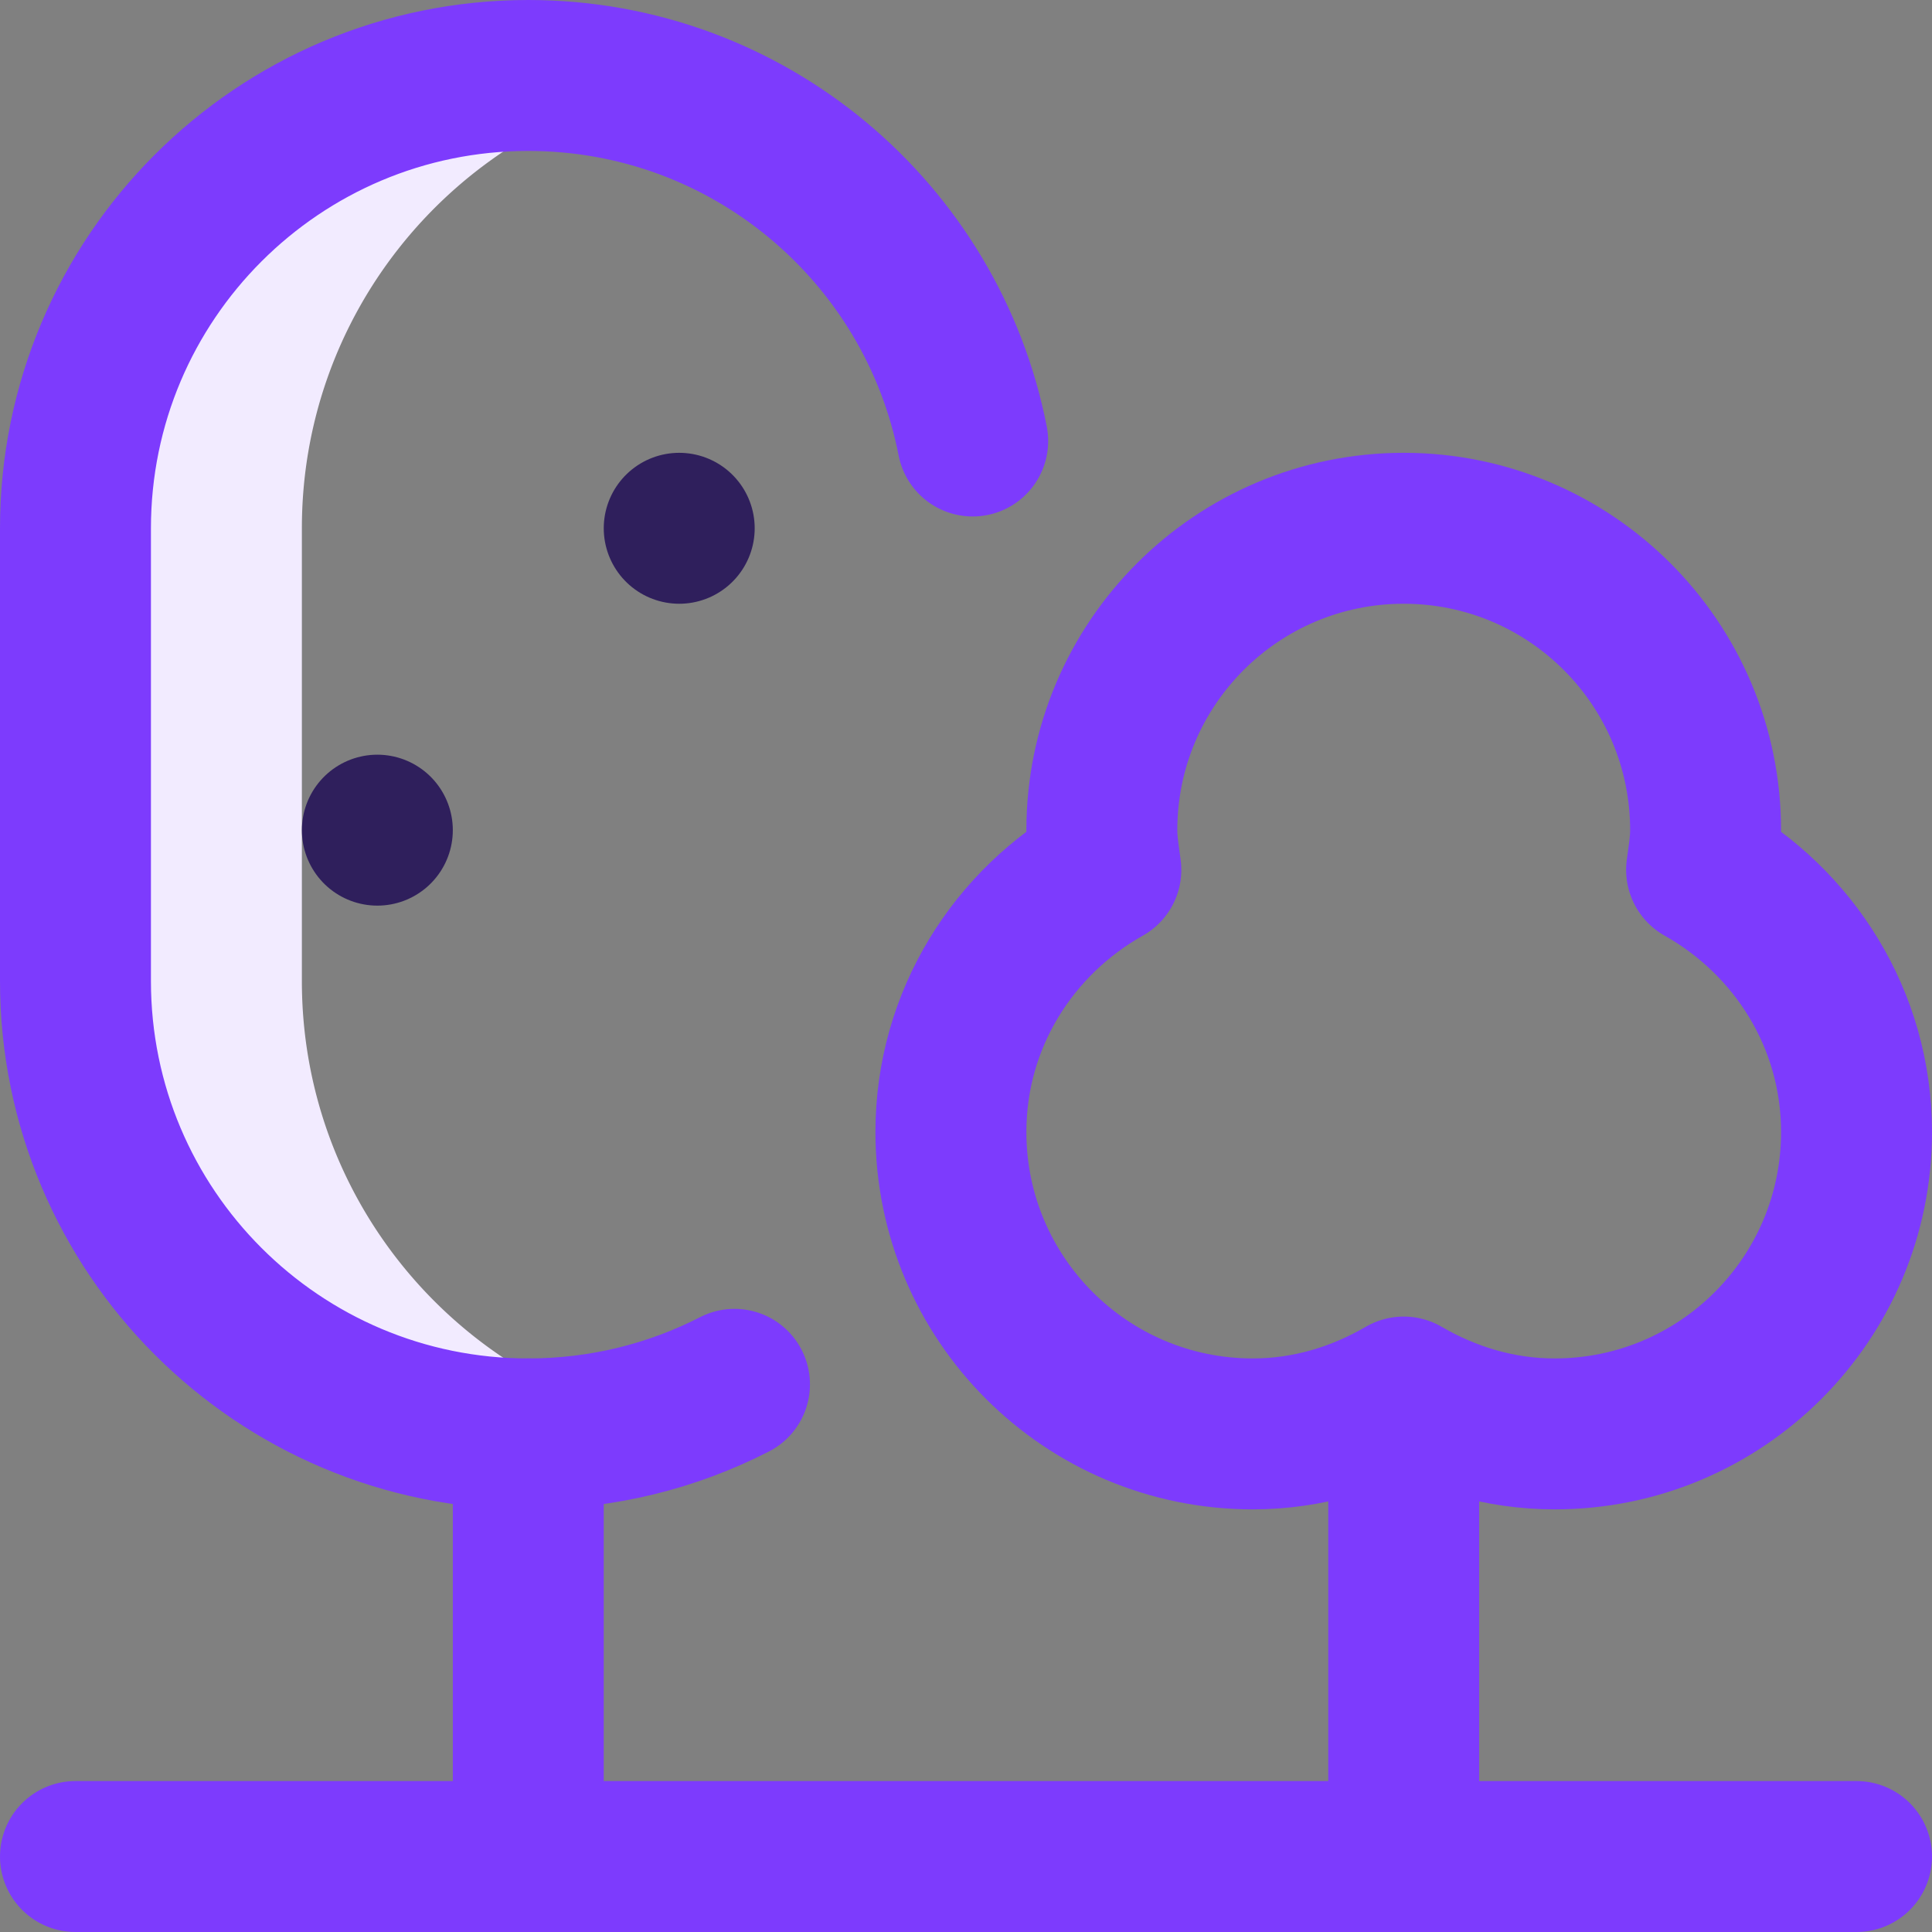
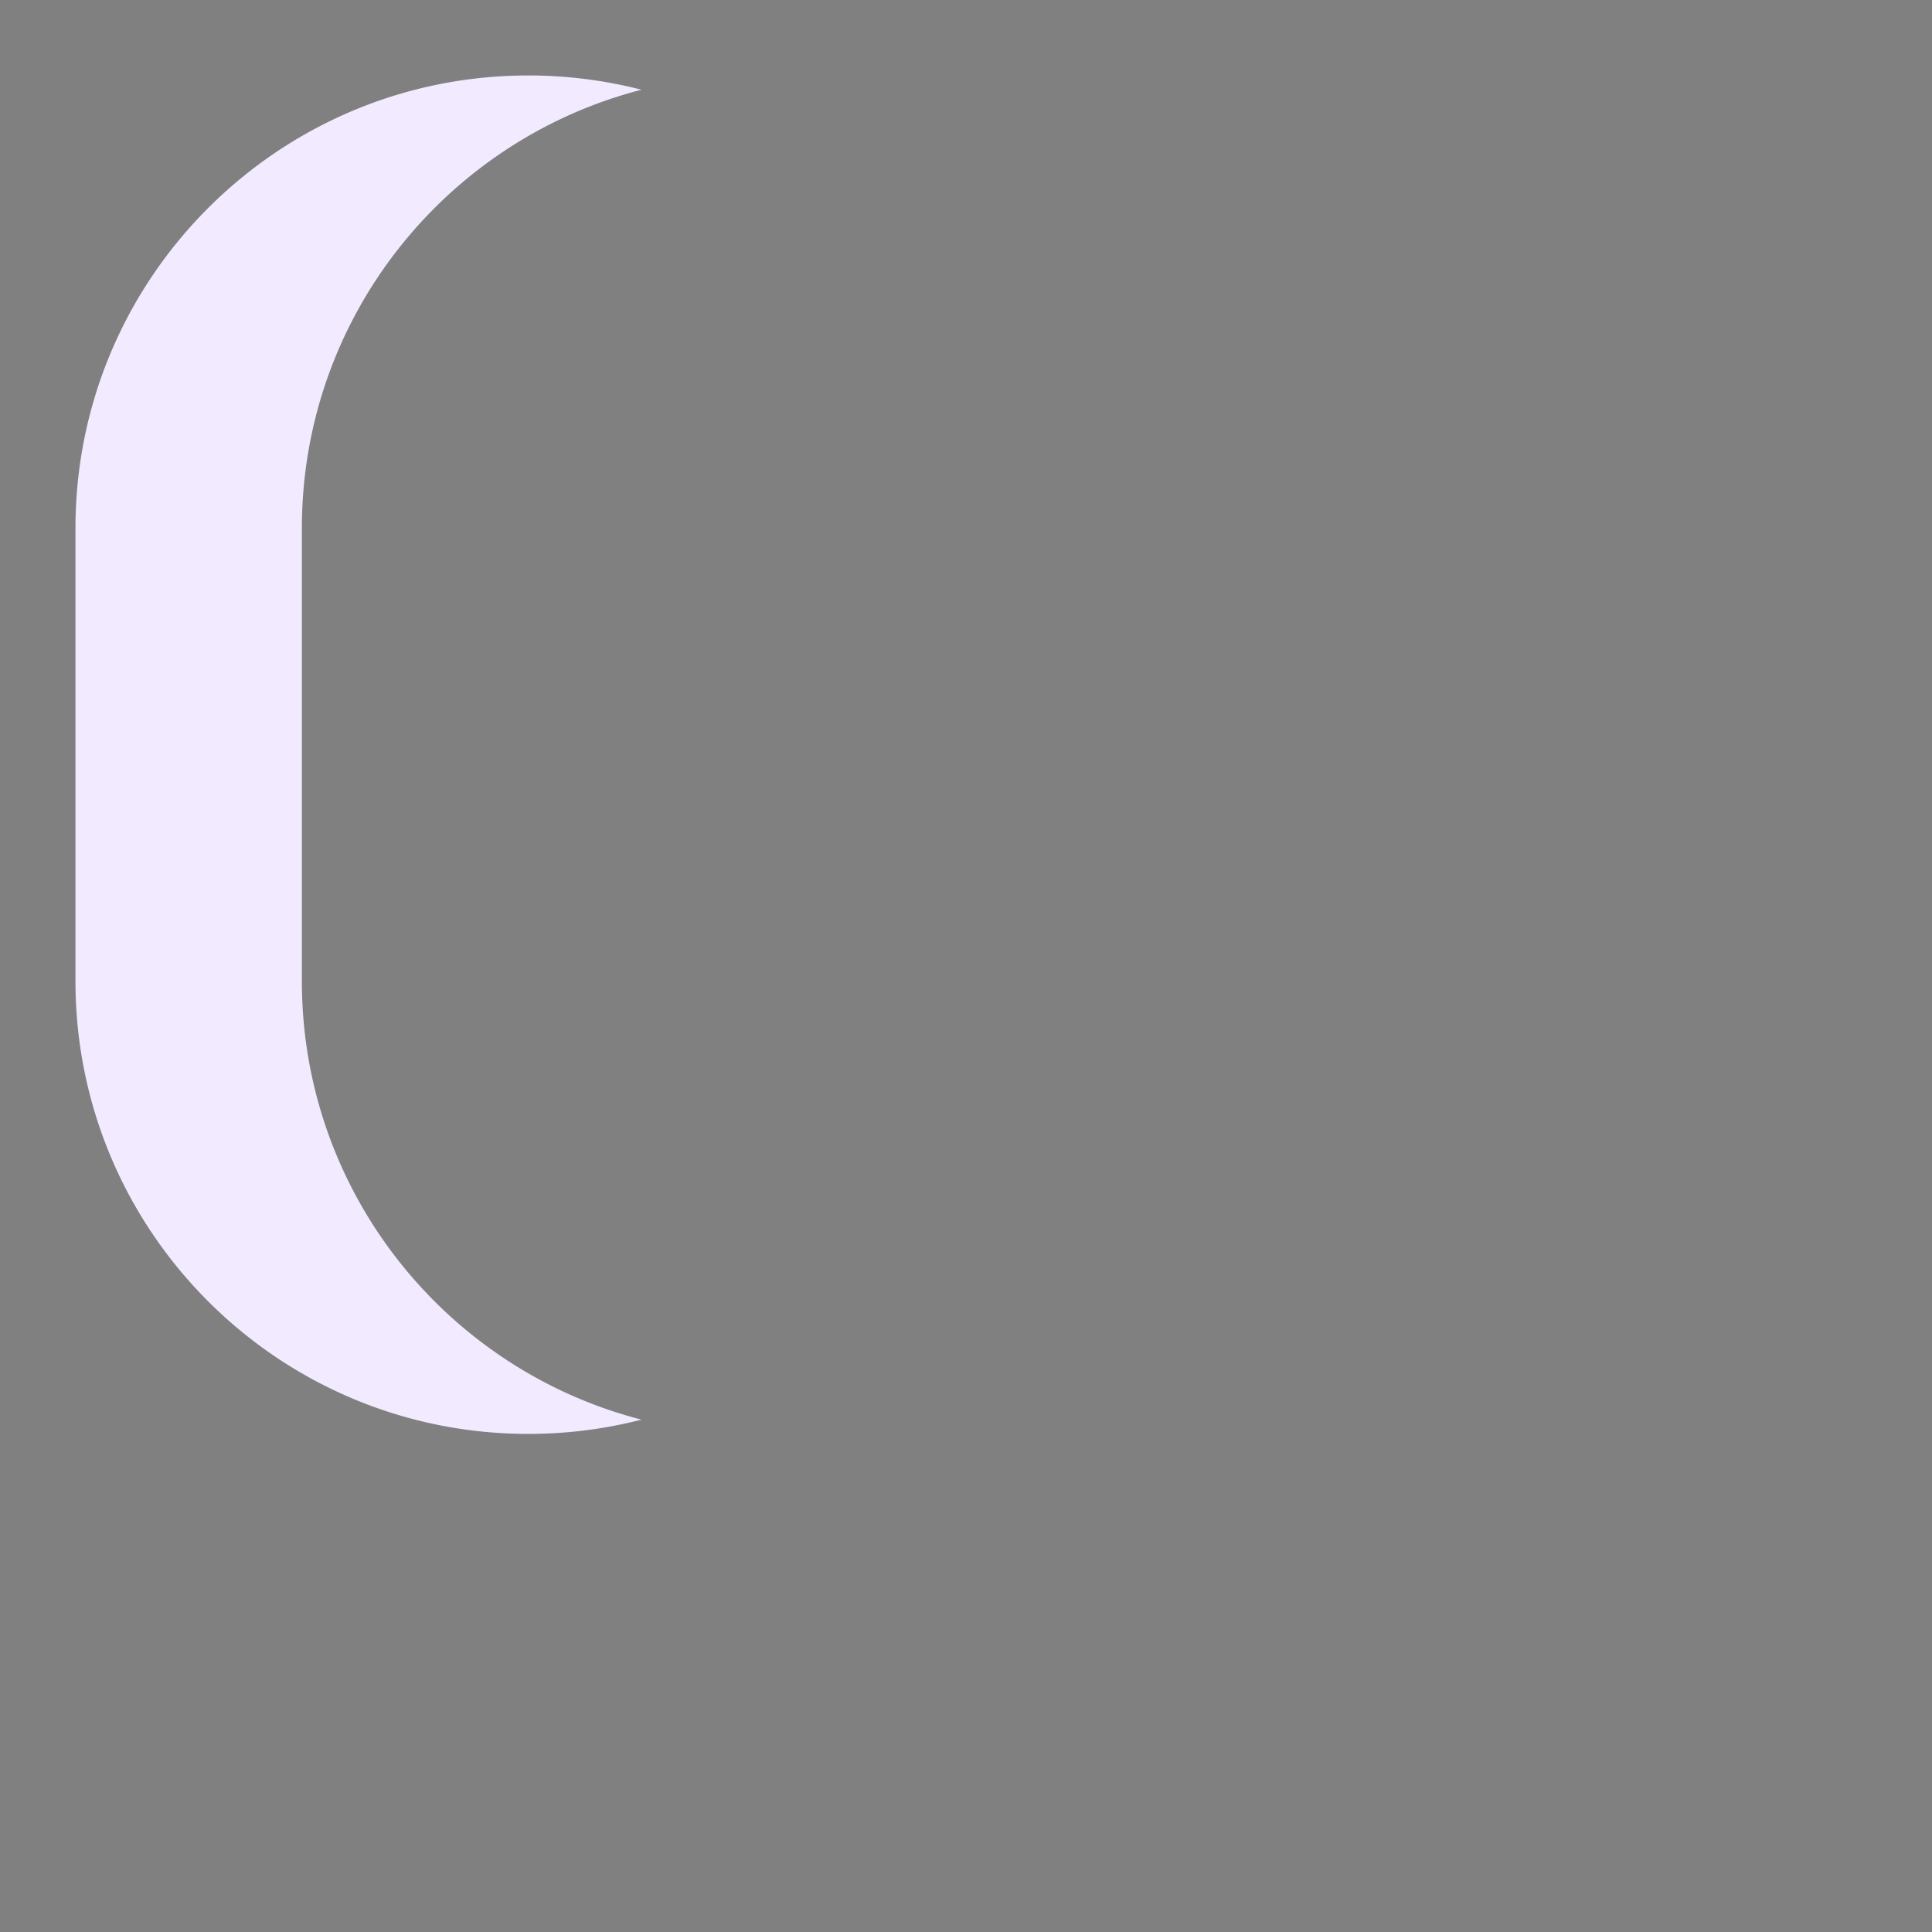
<svg xmlns="http://www.w3.org/2000/svg" width="512" height="512" x="0" y="0" viewBox="0 0 512 512" style="enable-background:new 0 0 512 512" xml:space="preserve" class="">
  <rect x="0" y="0" width="512" height="512" fill="#808080" stroke="none" />
  <g>
    <path d="M80 260V140c0-55.915 38.243-102.898 90-116.219A120.217 120.217 0 0 0 140 20C73.726 20 20 73.726 20 140v120c0 66.274 53.726 120 120 120 10.359 0 20.411-1.313 30-3.781C118.243 362.898 80 315.915 80 260z" style="" fill="#f2ebff" data-original="#cee1f2" opacity="1" />
-     <path d="M194.649 366.862C178.259 375.261 159.683 380 140 380c-66.274 0-120-53.726-120-120V140C20 73.726 73.726 20 140 20c58.362 0 106.993 41.663 117.773 96.87" style="stroke-width:40;stroke-linecap:round;stroke-linejoin:round;stroke-miterlimit:10;" fill="none" stroke="#7d3bfd" stroke-width="40" stroke-linecap="round" stroke-linejoin="round" stroke-miterlimit="10" data-original="#0023c4" opacity="1" />
-     <path d="M180 140h0M100 220h0" style="stroke-width:40;stroke-linecap:round;stroke-linejoin:round;stroke-miterlimit:10;" fill="none" stroke="#2f1f5c" stroke-width="40" stroke-linecap="round" stroke-linejoin="round" stroke-miterlimit="10" data-original="#ff5cf4" opacity="1" />
-     <path d="M140 380v112M450.938 230.52c.461-3.477 1.062-6.917 1.062-10.52 0-44.185-35.818-80-80-80s-80 35.815-80 80c0 3.604.601 7.043 1.062 10.52C268.675 244.224 252 270.032 252 300c0 44.182 35.818 80 80 80 14.646 0 28.193-4.224 40-11.096C383.807 375.776 397.354 380 412 380c44.182 0 80-35.818 80-80 0-29.968-16.675-55.776-41.062-69.48zM372 368.904V492M20 492h472" style="stroke-width:40;stroke-linecap:round;stroke-linejoin:round;stroke-miterlimit:10;" fill="none" stroke="#7d3bfd" stroke-width="40" stroke-linecap="round" stroke-linejoin="round" stroke-miterlimit="10" data-original="#0023c4" opacity="1" />
  </g>
</svg>